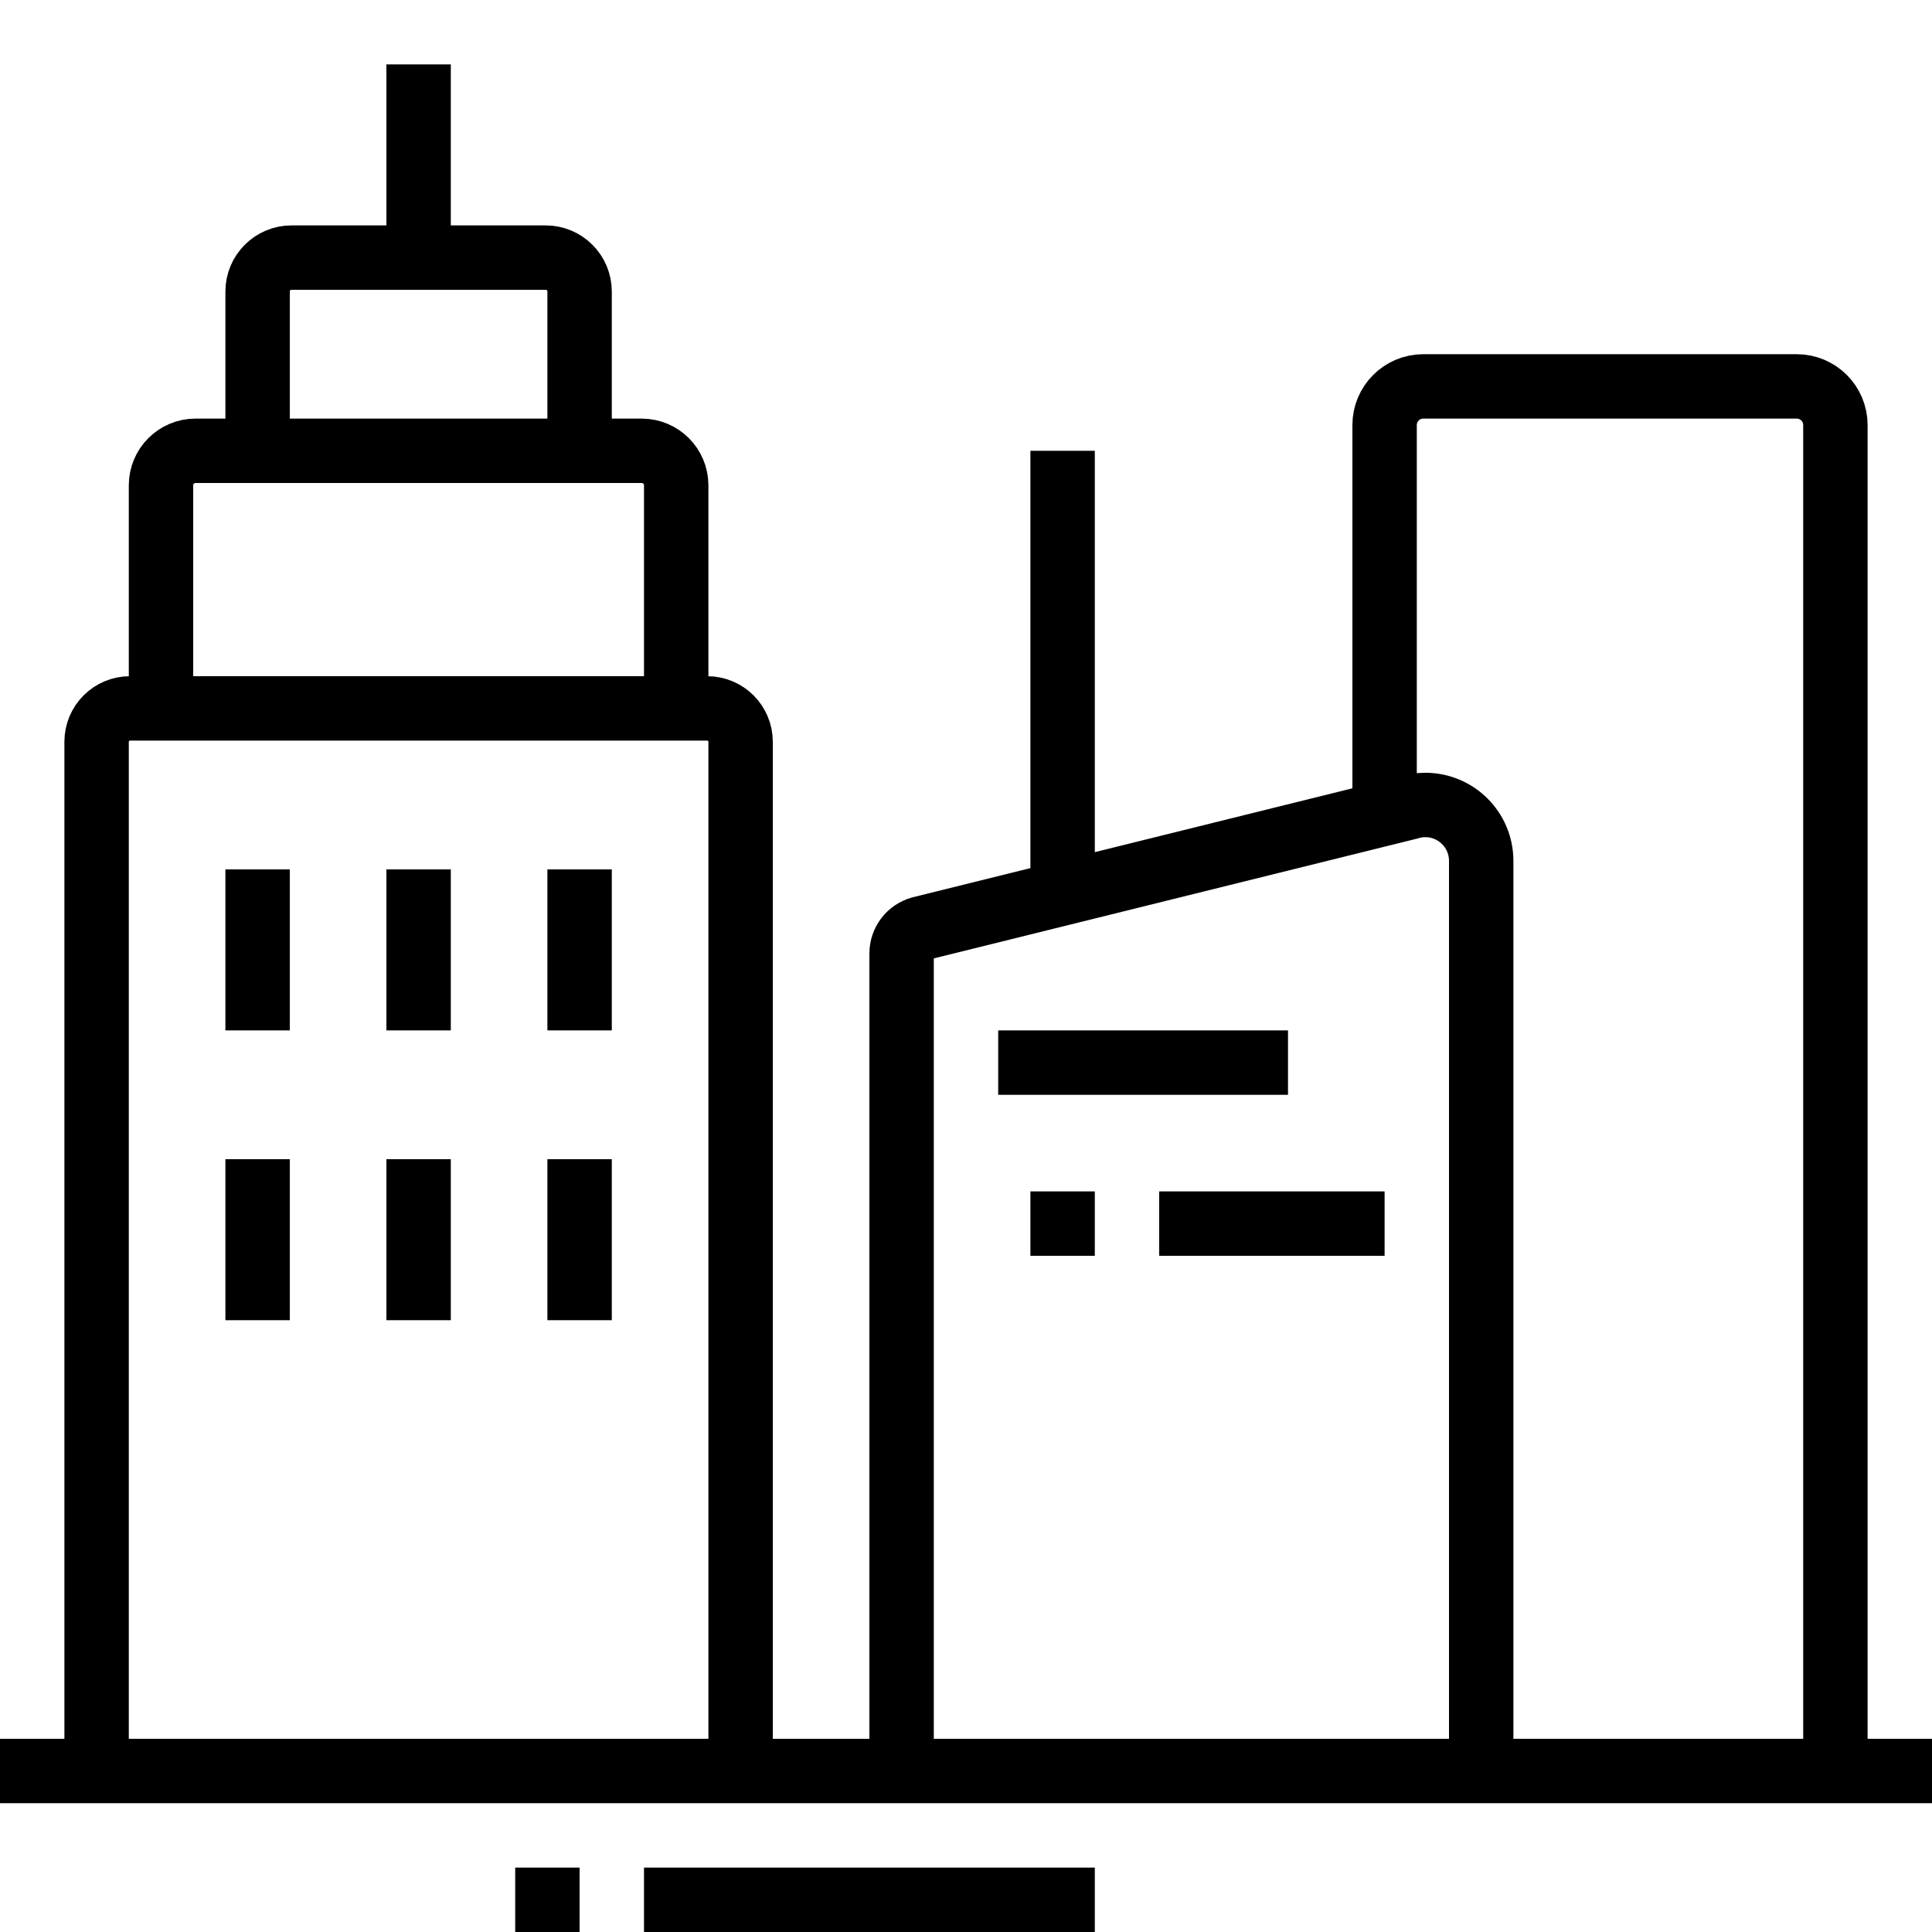
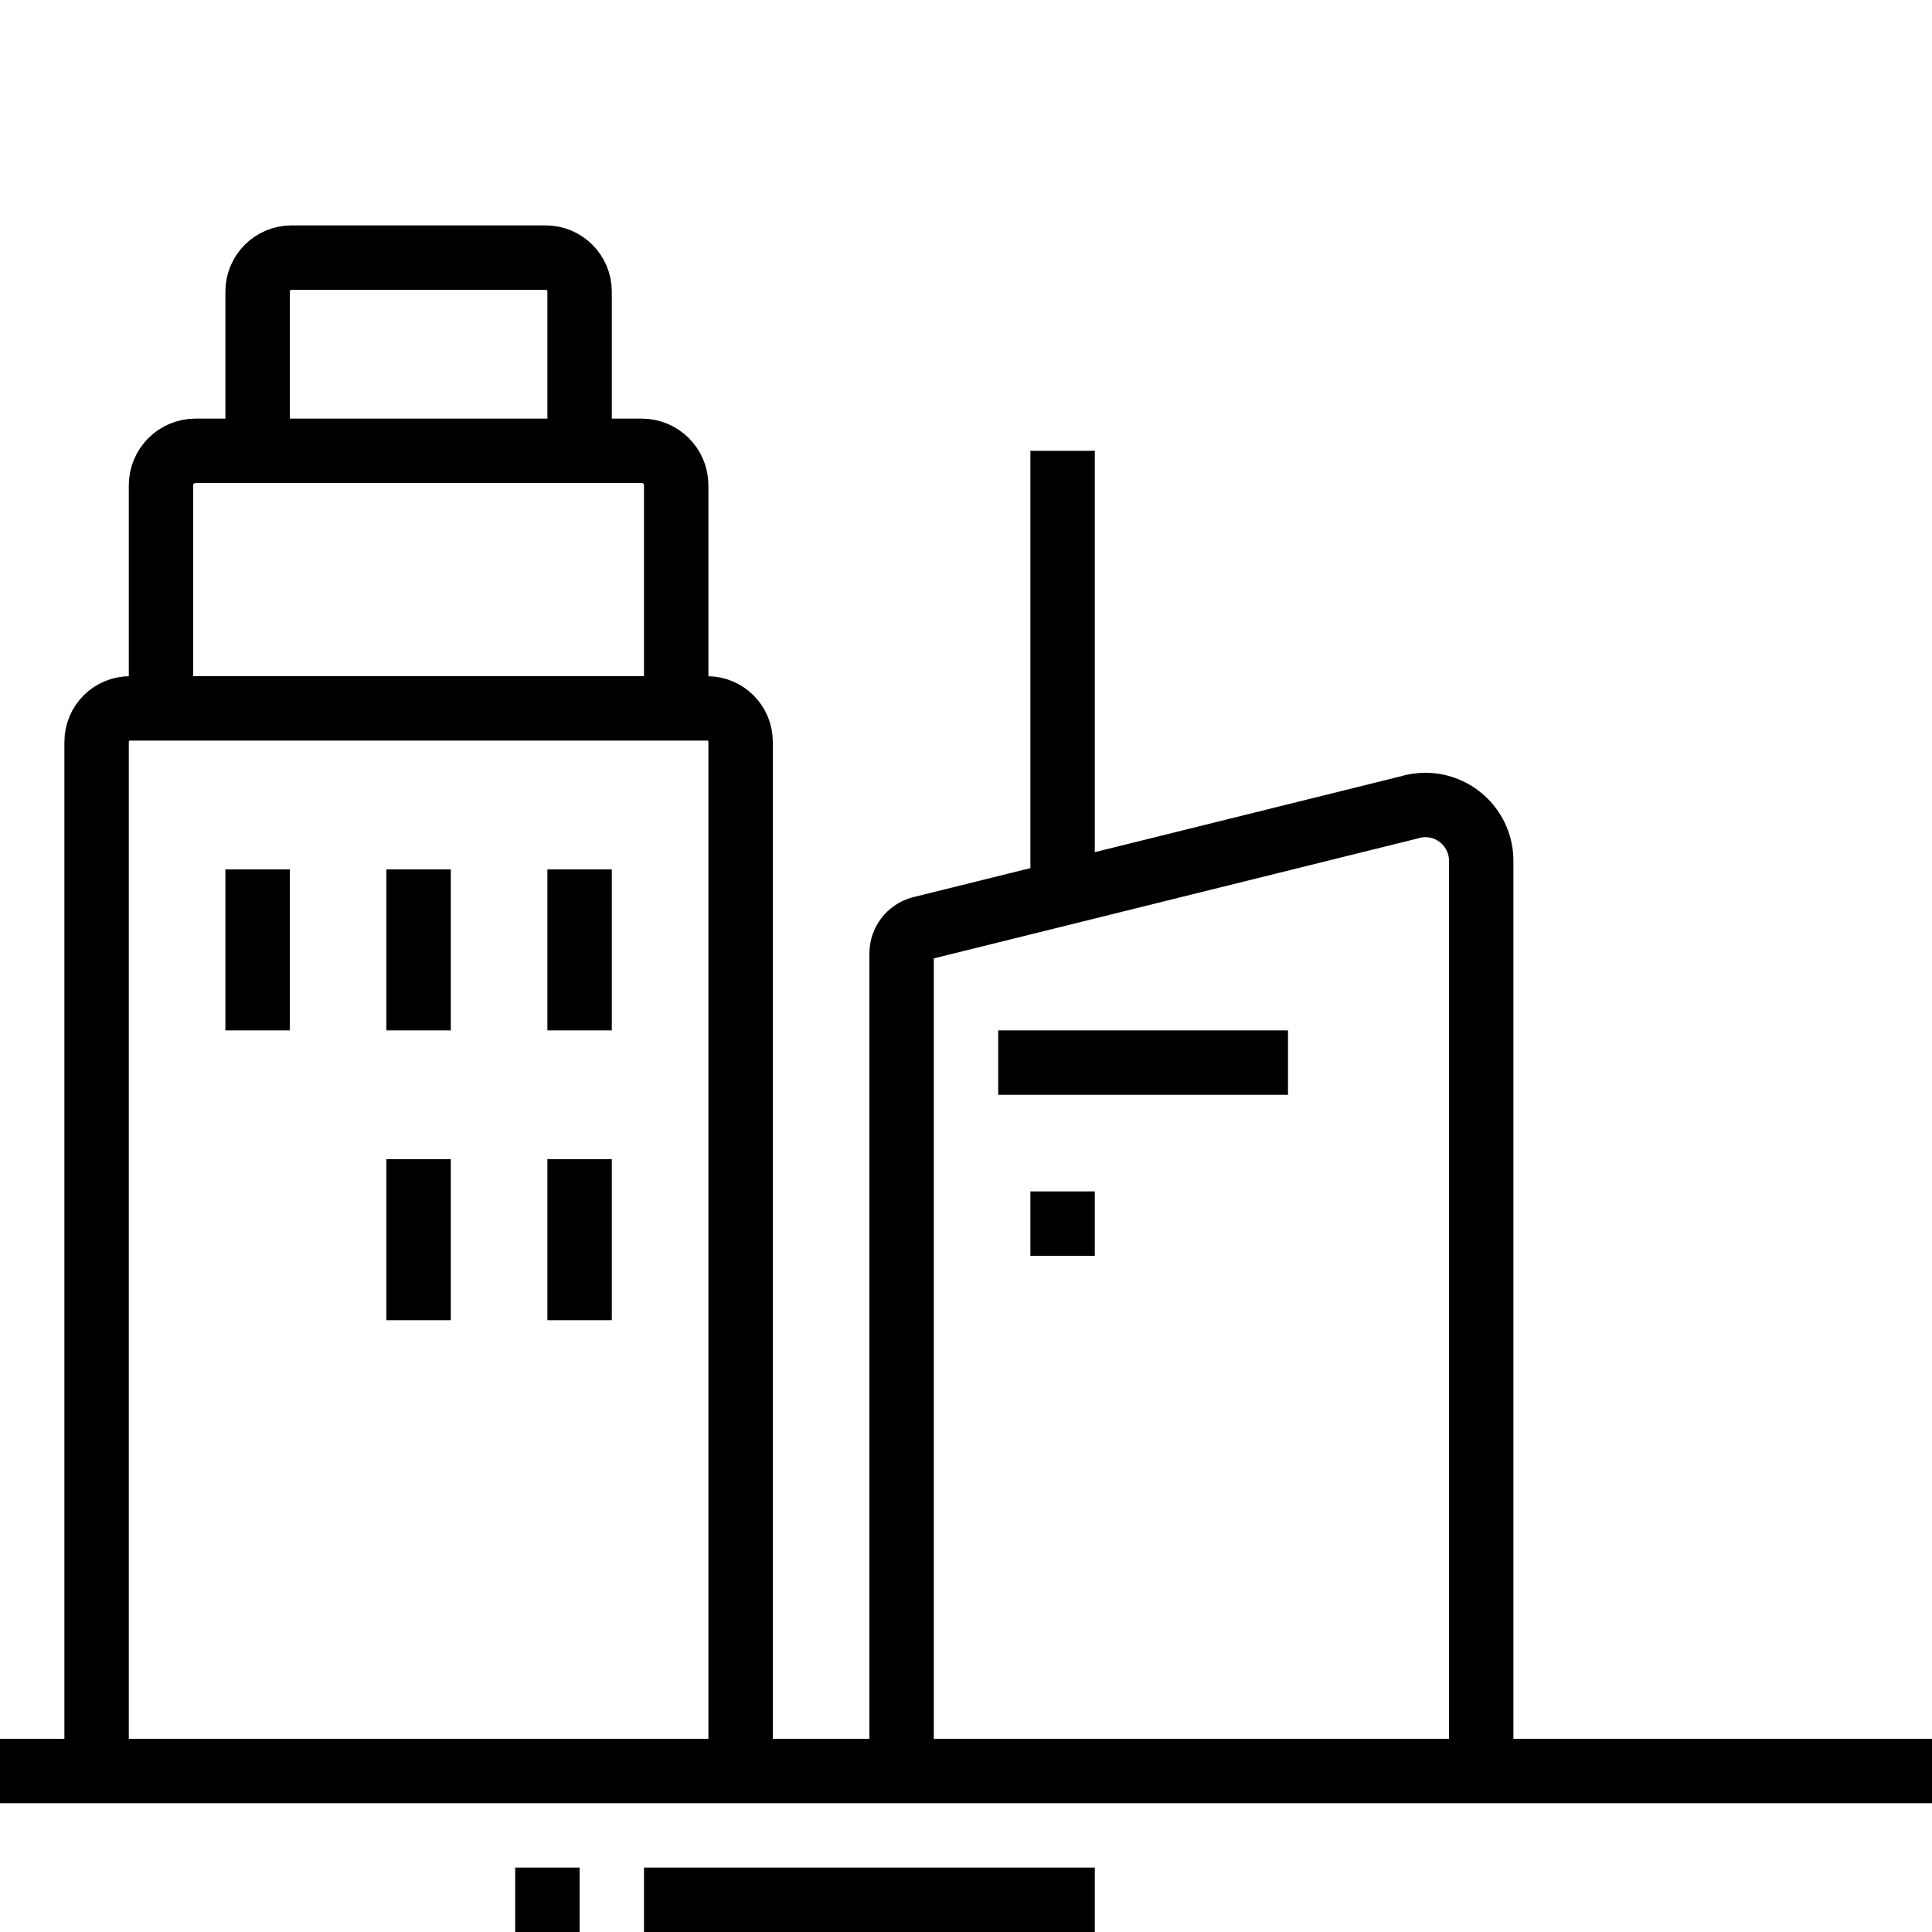
<svg xmlns="http://www.w3.org/2000/svg" width="60" height="60" viewBox="0 0 60 60" fill="none">
-   <path d="M43 25.264V13.201C43 12.538 43.538 12 44.201 12H55.798C56.462 12 57 12.538 57 13.201V55" stroke="black" stroke-width="2" stroke-miterlimit="10" />
  <path d="M28 55V29.61C28 29.249 28.241 28.933 28.588 28.836L43.746 25.079C43.914 25.026 44.089 24.999 44.265 24.999C45.223 25 46 25.777 46 26.735V55" stroke="black" stroke-width="2" stroke-miterlimit="10" />
  <path d="M31 33H40" stroke="black" stroke-width="2" stroke-miterlimit="10" />
  <path d="M32 38H34" stroke="black" stroke-width="2" stroke-miterlimit="10" />
-   <path d="M36 38H43" stroke="black" stroke-width="2" stroke-miterlimit="10" />
  <path d="M3 55V23.037C3 22.464 3.464 22 4.037 22H21.963C22.536 22 23 22.464 23 23.037V55" stroke="black" stroke-width="2" stroke-miterlimit="10" />
  <path d="M5 22V15.072C5 14.48 5.48 14 6.072 14H19.928C20.52 14 21 14.48 21 15.072V22" stroke="black" stroke-width="2" stroke-miterlimit="10" />
  <path d="M8 14V9.055C8 8.472 8.472 8 9.055 8H16.945C17.528 8 18 8.472 18 9.055V14" stroke="black" stroke-width="2" stroke-miterlimit="10" />
-   <path d="M13 2V8" stroke="black" stroke-width="2" stroke-miterlimit="10" />
  <path d="M33 14V27.743" stroke="black" stroke-width="2" stroke-miterlimit="10" />
  <path d="M18 36V41" stroke="black" stroke-width="2" stroke-miterlimit="10" />
  <path d="M13 36V41" stroke="black" stroke-width="2" stroke-miterlimit="10" />
-   <path d="M8 36V41" stroke="black" stroke-width="2" stroke-miterlimit="10" />
  <path d="M18 27V32" stroke="black" stroke-width="2" stroke-miterlimit="10" />
  <path d="M13 27V32" stroke="black" stroke-width="2" stroke-miterlimit="10" />
  <path d="M8 27V32" stroke="black" stroke-width="2" stroke-miterlimit="10" />
  <path d="M0 55H60" stroke="black" stroke-width="2" stroke-miterlimit="10" />
  <path d="M16 59H18" stroke="black" stroke-width="2" stroke-miterlimit="10" />
  <path d="M20 59H34" stroke="black" stroke-width="2" stroke-miterlimit="10" />
</svg>